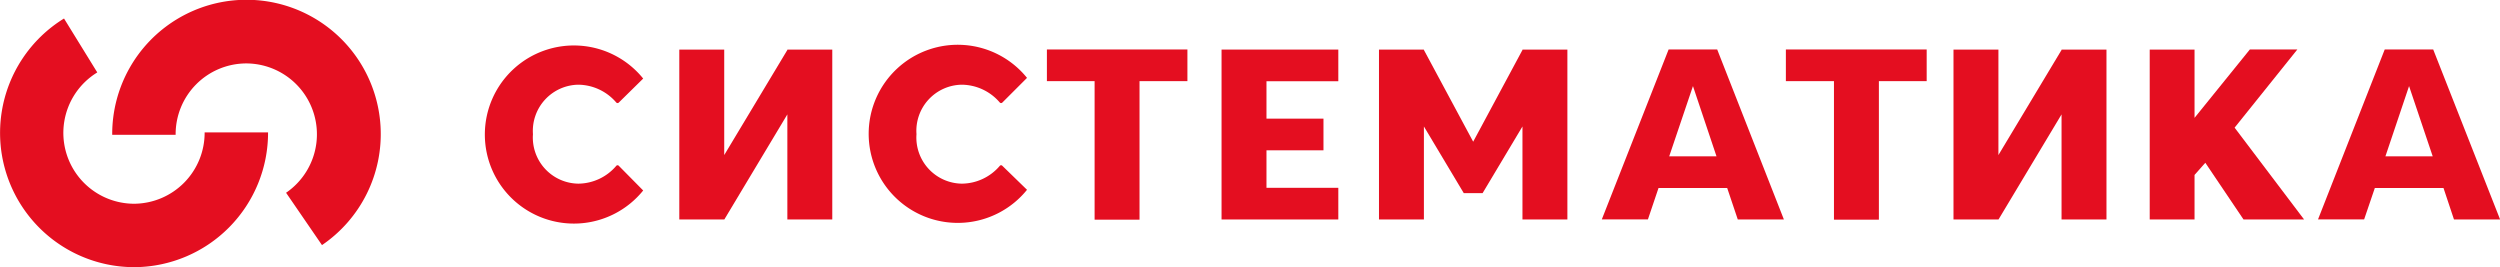
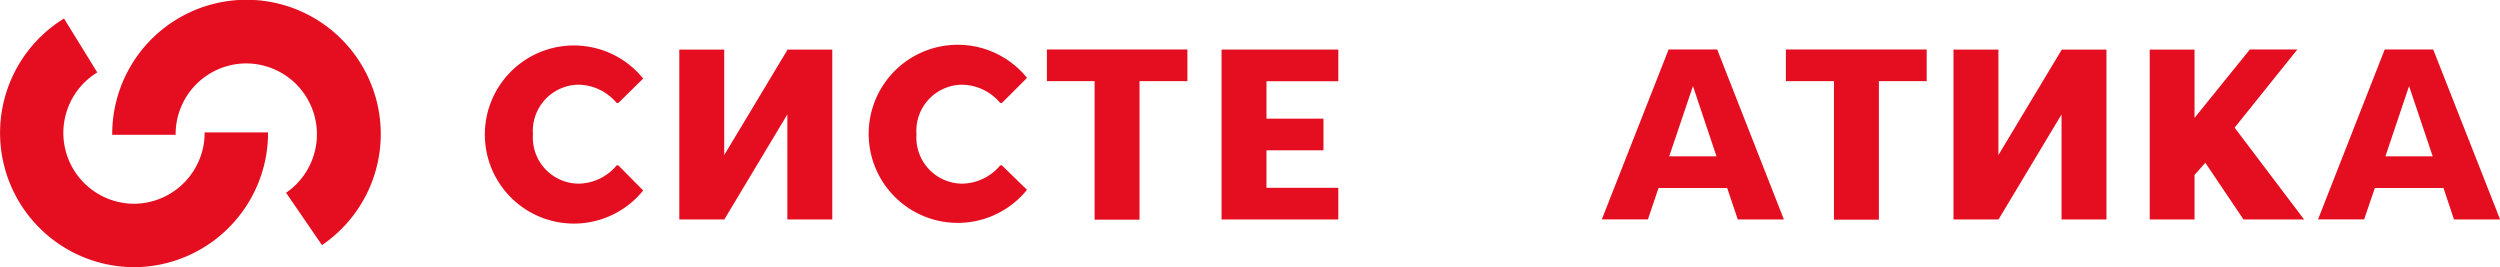
<svg xmlns="http://www.w3.org/2000/svg" id="Layer_1" data-name="Layer 1" viewBox="0 0 252.65 27">
  <title>Untitled-2</title>
  <path d="M120,5v3.2h-4.84v14h-4.54v-14H105.8V5Z" fill="#e40e20" />
  <path d="M194.71,5v3.2h-4.83v14h-4.54v-14h-4.86V5Z" fill="#e40e20" />
  <path d="M175.62,22.18h4.66L173.54,5h-4.91l-6.75,17.17h4.66L167.61,19h6.94Zm-6.93-6.38,2.4-7.1,2.38,7.1Z" fill="#e40e20" />
  <path d="M248,22.18h4.66L245.9,5H241l-6.74,17.17h4.66L240,19h6.94Zm-6.93-6.38,2.39-7.1,2.39,7.1Z" fill="#e40e20" />
  <polygon points="212.27 5.01 208.36 5.01 208.34 5.01 208.34 5.05 201.96 15.67 201.96 5.01 197.42 5.01 197.42 22.18 198.06 22.18 201.96 22.18 201.97 22.18 208.34 11.56 208.34 22.18 212.88 22.18 212.88 5.01 212.27 5.01" fill="#e40e20" />
  <polygon points="83.5 5.01 79.59 5.01 79.57 5.01 79.57 5.05 73.19 15.67 73.19 5.01 68.65 5.01 68.65 22.18 69.28 22.18 73.19 22.18 73.2 22.18 79.57 11.56 79.57 22.18 84.11 22.18 84.11 5.01 83.5 5.01" fill="#e40e20" />
-   <polygon points="153.86 5.01 153.86 5.05 148.88 14.32 143.9 5.05 143.9 5.01 139.36 5.01 139.36 22.18 143.9 22.18 143.9 12.78 147.93 19.52 149.83 19.52 153.86 12.78 153.86 22.18 158.4 22.18 158.4 5.01 153.86 5.01" fill="#e40e20" />
  <polygon points="135.25 8.21 135.25 5.01 123.45 5.01 123.45 22.18 135.25 22.18 135.25 18.98 127.99 18.98 127.99 15.19 133.75 15.19 133.75 11.99 127.99 11.99 127.99 8.21 135.25 8.21" fill="#e40e20" />
  <polygon points="225.83 12.9 232.17 5 227.37 5 221.78 11.91 221.78 5.01 217.25 5.01 217.25 22.18 221.78 22.18 221.78 17.68 222.87 16.45 226.73 22.18 232.85 22.18 225.83 12.9" fill="#e40e20" />
  <path d="M62.54,16.76a.17.17,0,0,0-.26,0,5.09,5.09,0,0,1-3.83,1.8,4.66,4.66,0,0,1-4.59-5,4.67,4.67,0,0,1,4.59-5,5.12,5.12,0,0,1,3.83,1.8.18.18,0,0,0,.26,0L65,7.94a9,9,0,1,0,0,11.31Z" fill="#e40e20" />
  <path d="M101.3,16.76a.17.17,0,0,0-.26,0,5.09,5.09,0,0,1-3.83,1.8,4.66,4.66,0,0,1-4.59-5,4.66,4.66,0,0,1,4.59-5,5.12,5.12,0,0,1,3.83,1.8.18.18,0,0,0,.26,0l2.49-2.49a9,9,0,1,0,0,11.31Z" fill="#e40e20" />
  <path d="M32.54,24.77l-3.63-5.29a7.16,7.16,0,0,0-4-13.07h-.05a7.15,7.15,0,0,0-7.11,7.21l-6.41,0A13.57,13.57,0,1,1,32.54,24.77Z" fill="#e40e20" />
  <path d="M13.57,27A13.57,13.57,0,0,1,6.47,1.87L9.83,7.32a7.16,7.16,0,0,0,3.74,13.27h0a7.17,7.17,0,0,0,7.11-7.21l6.41,0A13.59,13.59,0,0,1,13.66,27Z" fill="#e40e20" />
</svg>